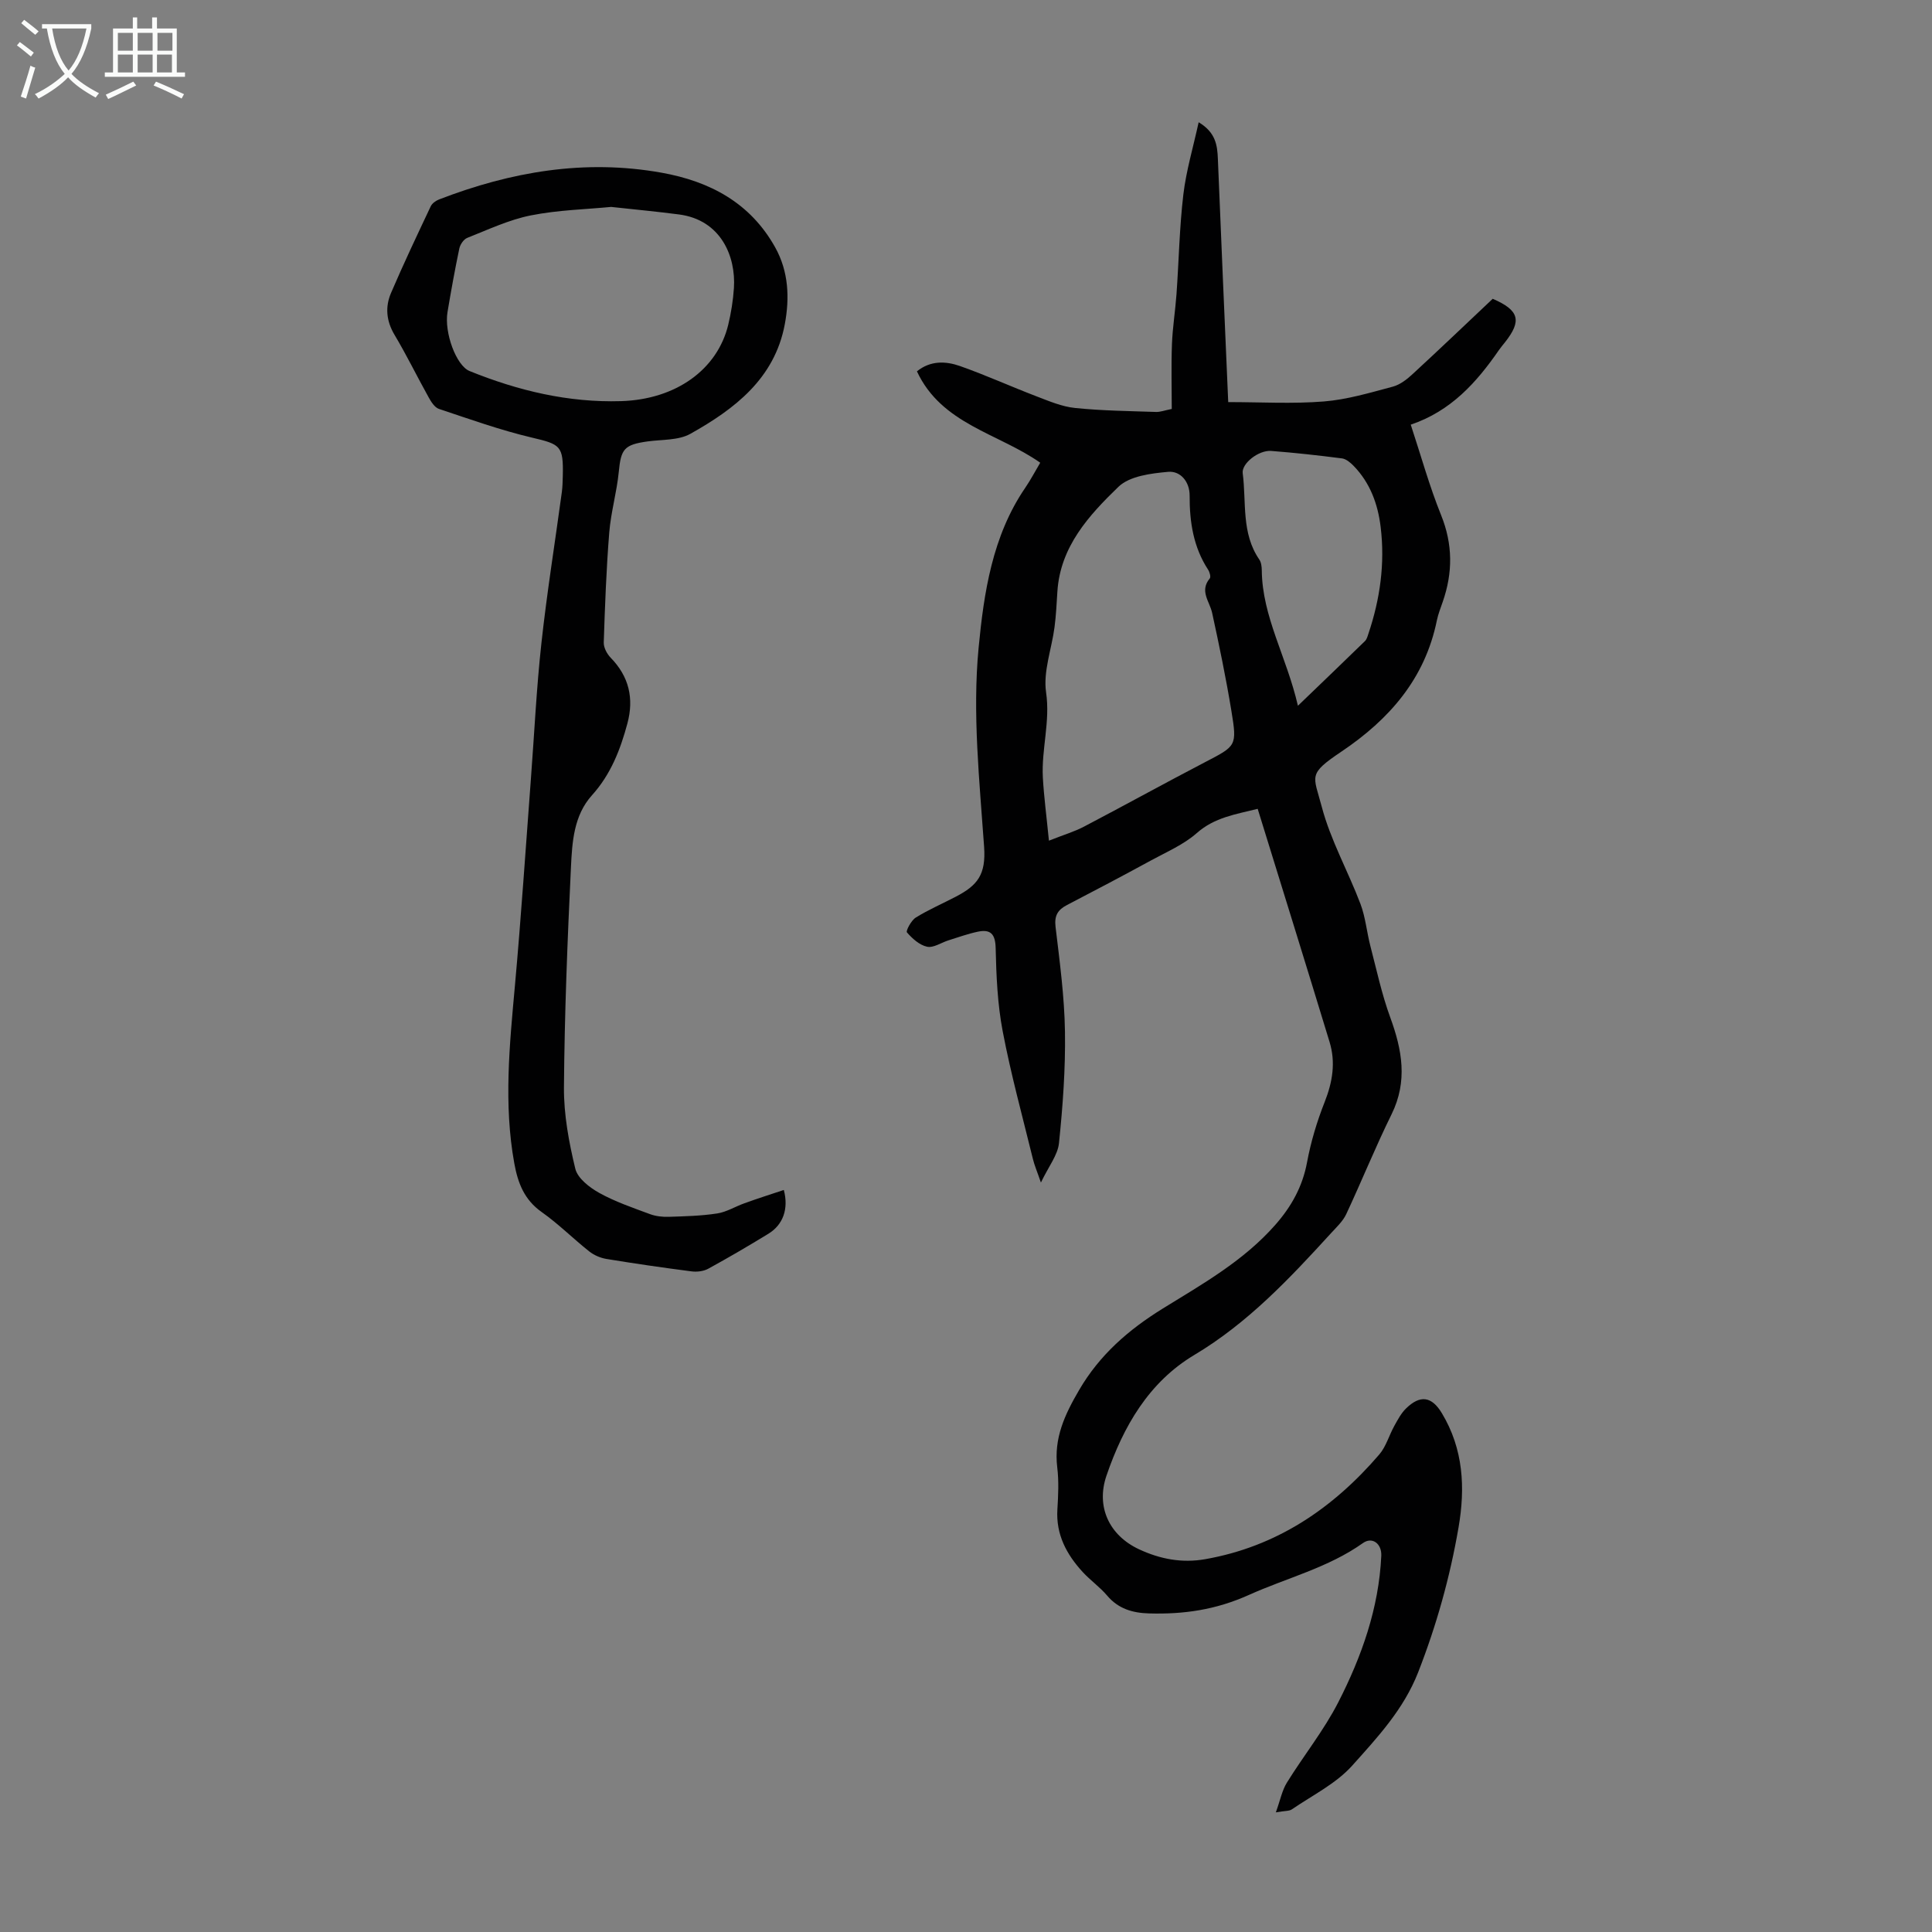
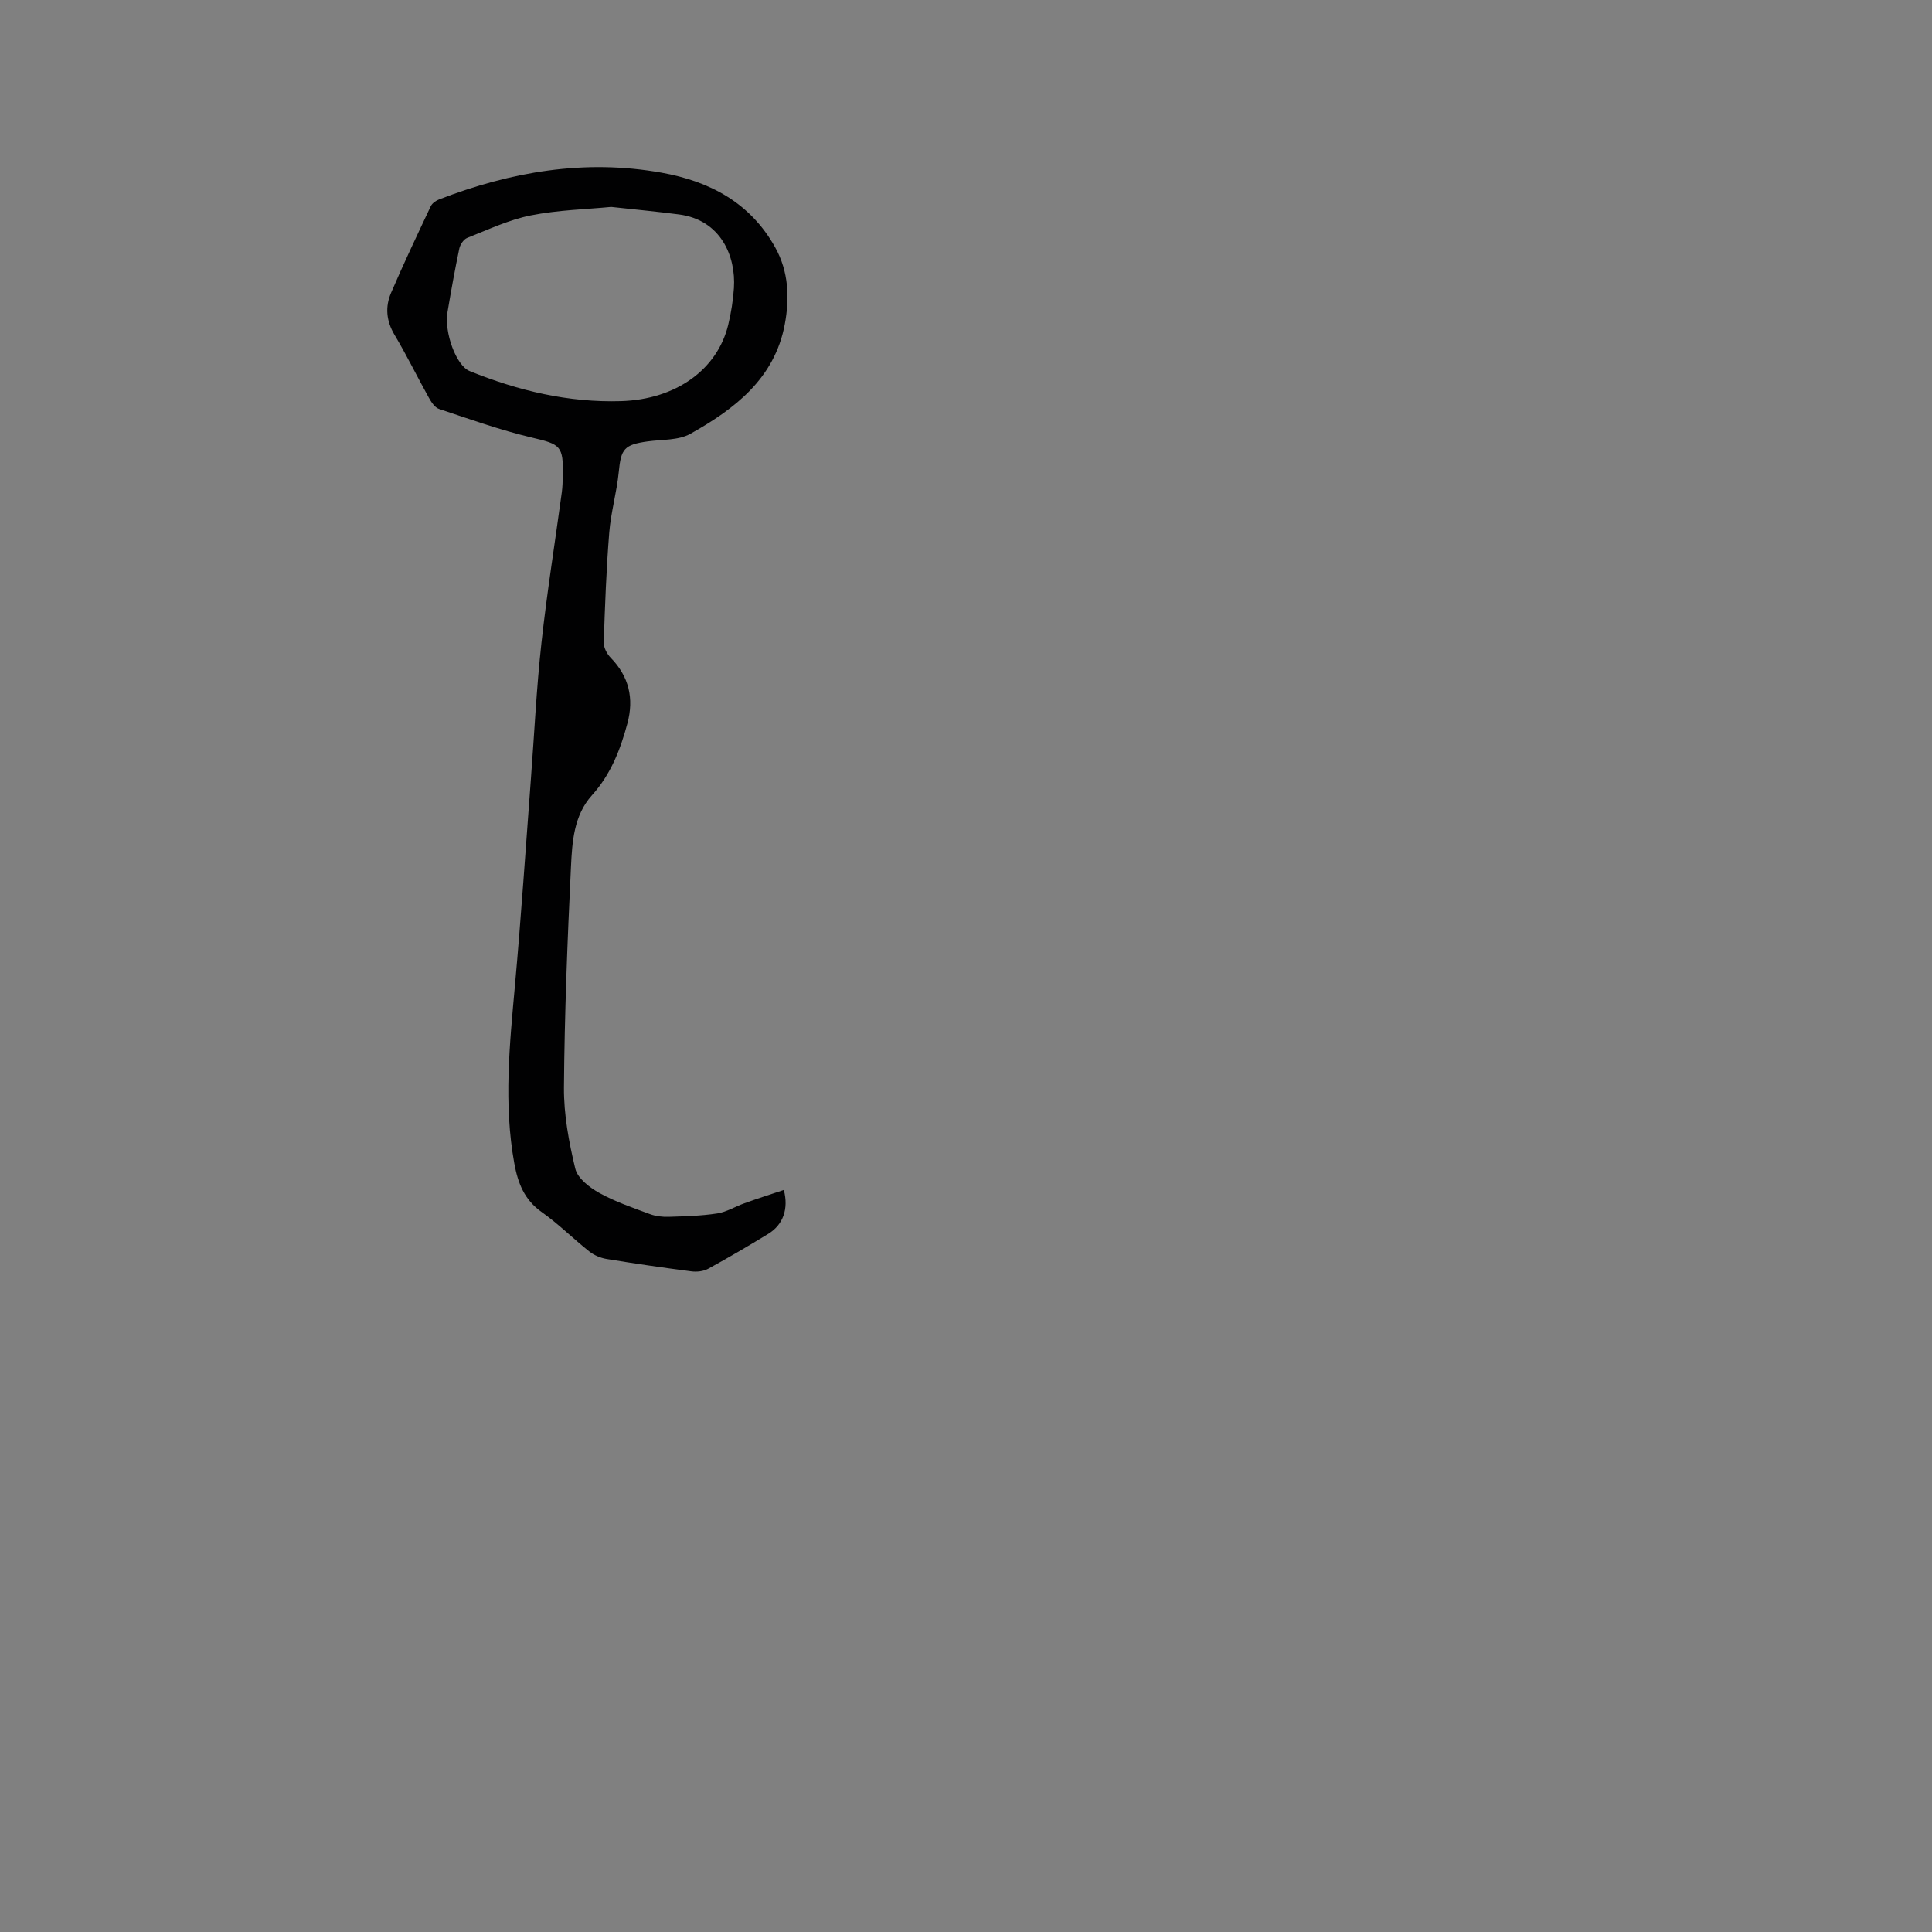
<svg xmlns="http://www.w3.org/2000/svg" enable-background="new 0 0 400 400" viewBox="0 0 400 400">
  <rect x="0" y="0" width="400" height="400" fill="#808080" stroke="none" />
-   <path d="m264.15 375.23c.91-2.51 1.28-4.53 2.29-6.16 3.46-5.59 7.65-10.8 10.63-16.62 4.85-9.48 8.41-19.51 8.91-30.33.12-2.5-1.85-4.02-3.79-2.65-7.23 5.13-15.74 7.2-23.61 10.74-6.91 3.11-13.55 4.04-20.73 3.83-3.35-.1-6.31-.95-8.61-3.67-1.51-1.78-3.48-3.17-5.07-4.89-3.35-3.65-5.57-7.77-5.25-12.97.18-2.9.32-5.85-.03-8.72-.73-6.03 1.55-10.9 4.52-15.98 4.27-7.34 10.29-12.53 17.3-16.87 8.28-5.11 16.77-9.89 23.33-17.35 3.33-3.79 5.63-7.9 6.57-12.95.79-4.25 2.06-8.47 3.65-12.49 1.64-4.14 2.3-8.22 1.01-12.43-4.88-16.02-9.86-32.02-14.88-48.26-4.56 1.14-8.92 1.76-12.61 5.02-2.71 2.39-6.22 3.89-9.45 5.65-5.78 3.15-11.59 6.22-17.43 9.25-1.92 1-2.63 2.2-2.36 4.51.86 7.22 1.84 14.46 1.95 21.71.12 7.69-.45 15.42-1.24 23.08-.26 2.48-2.14 4.8-3.74 8.15-.79-2.3-1.35-3.58-1.67-4.92-2.15-8.78-4.55-17.51-6.24-26.38-1.08-5.64-1.33-11.49-1.46-17.25-.07-2.93-1.07-3.93-3.7-3.38-2.06.43-4.06 1.16-6.08 1.79-1.49.47-3.09 1.6-4.41 1.32-1.57-.33-3.07-1.69-4.18-2.97-.26-.3.88-2.47 1.82-3.06 2.64-1.64 5.53-2.88 8.3-4.33 4.48-2.34 6.26-4.53 5.86-10.31-.96-13.72-2.44-27.63-1.14-41.22 1.08-11.29 2.82-23.14 9.65-33.12 1.12-1.64 2.05-3.42 3.11-5.2-8.72-6.12-20.43-7.96-25.53-18.92 2.81-2.27 5.98-2.13 8.93-1.09 5.36 1.89 10.55 4.25 15.86 6.28 2.59.99 5.26 2.13 7.97 2.4 5.55.57 11.16.63 16.74.82.86.03 1.72-.31 3.26-.62 0-4.48-.13-8.95.04-13.41.13-3.45.69-6.89.94-10.34.49-6.88.61-13.81 1.42-20.65.58-4.9 2.02-9.7 3.17-14.96 3.53 2.11 3.87 4.76 3.98 7.63.67 16.66 1.41 33.32 2.14 50.31 6.7 0 13.28.39 19.78-.13 4.81-.38 9.57-1.81 14.27-3.06 1.52-.4 2.97-1.53 4.16-2.64 5.59-5.15 11.08-10.4 16.55-15.56 5.5 2.38 6.07 4.54 2.54 9.01-.42.53-.86 1.04-1.24 1.59-4.63 6.71-9.94 12.65-18.27 15.46 2.15 6.52 3.87 12.76 6.28 18.72 2.45 6.07 2.44 11.94.34 17.97-.44 1.27-.94 2.53-1.21 3.83-2.46 12.07-9.82 20.48-19.76 27.17-7.05 4.74-5.8 4.87-4.08 11.4 1.82 6.92 5.45 13.36 8.01 20.11 1.05 2.77 1.31 5.84 2.06 8.74 1.29 4.95 2.36 9.98 4.11 14.77 2.47 6.74 3.65 13.22.28 20.07-3.35 6.79-6.18 13.82-9.39 20.68-.69 1.47-2 2.68-3.13 3.92-8.57 9.38-17.2 18.59-28.32 25.23-9.43 5.63-14.71 14.82-18.19 25-2.2 6.43.57 12.36 6.76 15.24 4.36 2.03 8.88 2.89 13.7 2.04 14.79-2.61 26.42-10.5 36.02-21.67 1.41-1.64 2.03-3.96 3.11-5.91.7-1.26 1.4-2.6 2.4-3.59 2.96-2.91 5.35-2.55 7.45.94 4.46 7.41 4.88 15.42 3.45 23.69-1.77 10.27-4.55 20.22-8.36 29.97-3 7.67-8.42 13.47-13.65 19.31-3.35 3.74-8.23 6.14-12.48 9.05-.55.39-1.45.29-3.33.63zm-46.98-201.18c3.14-1.24 5.28-1.87 7.21-2.88 8.4-4.4 16.7-8.99 25.11-13.37 6.46-3.37 6.66-3.31 5.46-10.6-1.12-6.81-2.52-13.57-3.99-20.31-.52-2.38-2.66-4.53-.49-7.13.26-.31-.02-1.32-.35-1.82-3.05-4.68-3.84-9.88-3.82-15.34.01-2.85-1.88-5.14-4.45-4.91-3.55.32-7.96.86-10.28 3.09-6.12 5.92-12.06 12.38-12.65 21.71-.16 2.45-.27 4.92-.59 7.35-.59 4.52-2.38 9.18-1.75 13.5.89 6.06-.98 11.76-.67 17.63.23 4.05.77 8.11 1.26 13.08zm51.55-27.93c5.1-4.91 9.51-9.13 13.88-13.39.37-.36.53-.96.7-1.48 2.43-7.19 3.47-14.57 2.55-22.13-.57-4.75-2.17-9.13-5.58-12.65-.66-.68-1.55-1.44-2.41-1.56-4.88-.63-9.77-1.17-14.67-1.55-2.61-.2-6.16 2.61-5.9 4.61.78 6.02-.32 12.41 3.43 17.87.41.59.51 1.49.52 2.24.09 9.63 5.13 17.84 7.48 28.04z" fill="#010102" />
  <path d="m162.28 246.37c1.04 3.9-.15 7.21-3.2 9.07-4.1 2.51-8.25 4.94-12.47 7.25-.98.53-2.35.68-3.48.53-5.87-.76-11.74-1.61-17.58-2.57-1.25-.21-2.58-.78-3.57-1.57-3.33-2.64-6.36-5.69-9.82-8.13-3.61-2.55-4.93-5.98-5.68-10.09-2.23-12.29-.98-24.52.13-36.8 1.29-14.26 2.23-28.56 3.31-42.84.71-9.37 1.15-18.78 2.18-28.12 1.14-10.42 2.81-20.79 4.22-31.19.15-1.11.17-2.23.2-3.35.15-6.3-.48-6.57-6.44-7.97-6.5-1.54-12.84-3.81-19.2-5.93-.89-.3-1.62-1.46-2.13-2.39-2.4-4.3-4.55-8.73-7.07-12.95-1.71-2.87-1.96-5.77-.73-8.65 2.59-6.05 5.42-12.01 8.23-17.96.29-.62 1.06-1.16 1.73-1.42 14.87-5.74 30.13-8.38 46.03-5.54 10.03 1.79 18.4 6.23 23.55 15.46 2.8 5.01 3.01 10.51 1.99 15.94-2.11 11.24-10.38 17.53-19.55 22.67-2.47 1.38-5.86 1.16-8.84 1.57-4.88.68-5.52 1.56-5.98 6.31-.41 4.2-1.63 8.33-1.97 12.54-.61 7.58-.89 15.19-1.14 22.79-.03 1.04.66 2.35 1.43 3.14 3.81 3.9 4.85 8.43 3.47 13.6-1.46 5.44-3.45 10.57-7.34 14.88-3.77 4.18-4.1 9.67-4.35 14.87-.73 15.2-1.33 30.41-1.45 45.62-.04 5.62 1.02 11.34 2.35 16.83.48 1.99 2.95 3.89 4.96 5.01 3.3 1.83 6.94 3.07 10.5 4.39 1.21.45 2.6.6 3.9.56 3.35-.11 6.73-.19 10.03-.7 1.94-.3 3.74-1.44 5.64-2.11 2.69-.98 5.41-1.84 8.14-2.75zm-35.75-203.53c-5.11.5-10.98.63-16.65 1.76-4.51.9-8.81 2.94-13.14 4.65-.74.29-1.46 1.36-1.64 2.19-.92 4.37-1.71 8.77-2.45 13.18-.71 4.23 1.8 11.08 4.57 12.2 10.04 4.07 20.46 6.56 31.35 6.23 11.4-.34 19.96-6.56 22.2-15.8.6-2.49 1.01-5.06 1.18-7.61.43-6.57-2.7-14.11-11.37-15.24-4.44-.58-8.89-1-14.05-1.56z" fill="#010102" />
  <g fill="#fafbfa">
-     <path d="m6.4 11.7c-1-.8-1.9-1.6-2.9-2.3l.6-.7c.9.7 1.9 1.4 2.9 2.2zm-2.1 8.3c.7-2.1 1.4-4.2 2-6.4.2.1.6.3 1 .4-.7 2.3-1.3 4.4-1.9 6.4zm3-12.8c-1.1-.9-2.1-1.7-2.9-2.4l.6-.7c1 .8 2 1.5 3 2.4zm1.4-1.3v-.9h10.2v.9c-.9 4.2-2.3 7.3-4.1 9.4 1.3 1.4 3.2 2.7 5.7 4-.2.2-.4.5-.7.9-2.5-1.4-4.4-2.7-5.7-4.2-1.4 1.5-3.5 3-6.1 4.4 0 0 0 0-.1-.1-.3-.4-.5-.7-.7-.8 2.7-1.3 4.7-2.8 6.2-4.2-1.8-2.2-3-5.3-3.7-9.4zm9.2 0h-7.1c.6 3.8 1.7 6.7 3.4 8.7 1.7-2 2.9-4.8 3.7-8.7z" />
-     <path d="m31.6 3.6h.9v2.3h4.1v9.1h1.7v.9h-16.6v-.9h1.7v-9.1h4.1v-2.3h.9v2.3h3.1v-2.3zm-4 13.3.6.8c-1.9.9-3.8 1.9-5.8 2.8-.2-.3-.3-.6-.5-.9 2-.9 3.9-1.8 5.7-2.7zm-3.2-10.1v3.7h3.1v-3.7zm0 4.5v3.7h3.1v-3.7zm4.1-4.5v3.7h3.1v-3.7zm0 4.5v3.7h3.1v-3.7zm9.1 9.1c-2.1-1.1-4.1-2-5.8-2.7l.5-.8c2.2.9 4.1 1.8 5.8 2.6zm-1.9-13.6h-3.1v3.7h3.1zm-3.2 4.5v3.7h3.1v-3.7z" />
-   </g>
+     </g>
</svg>